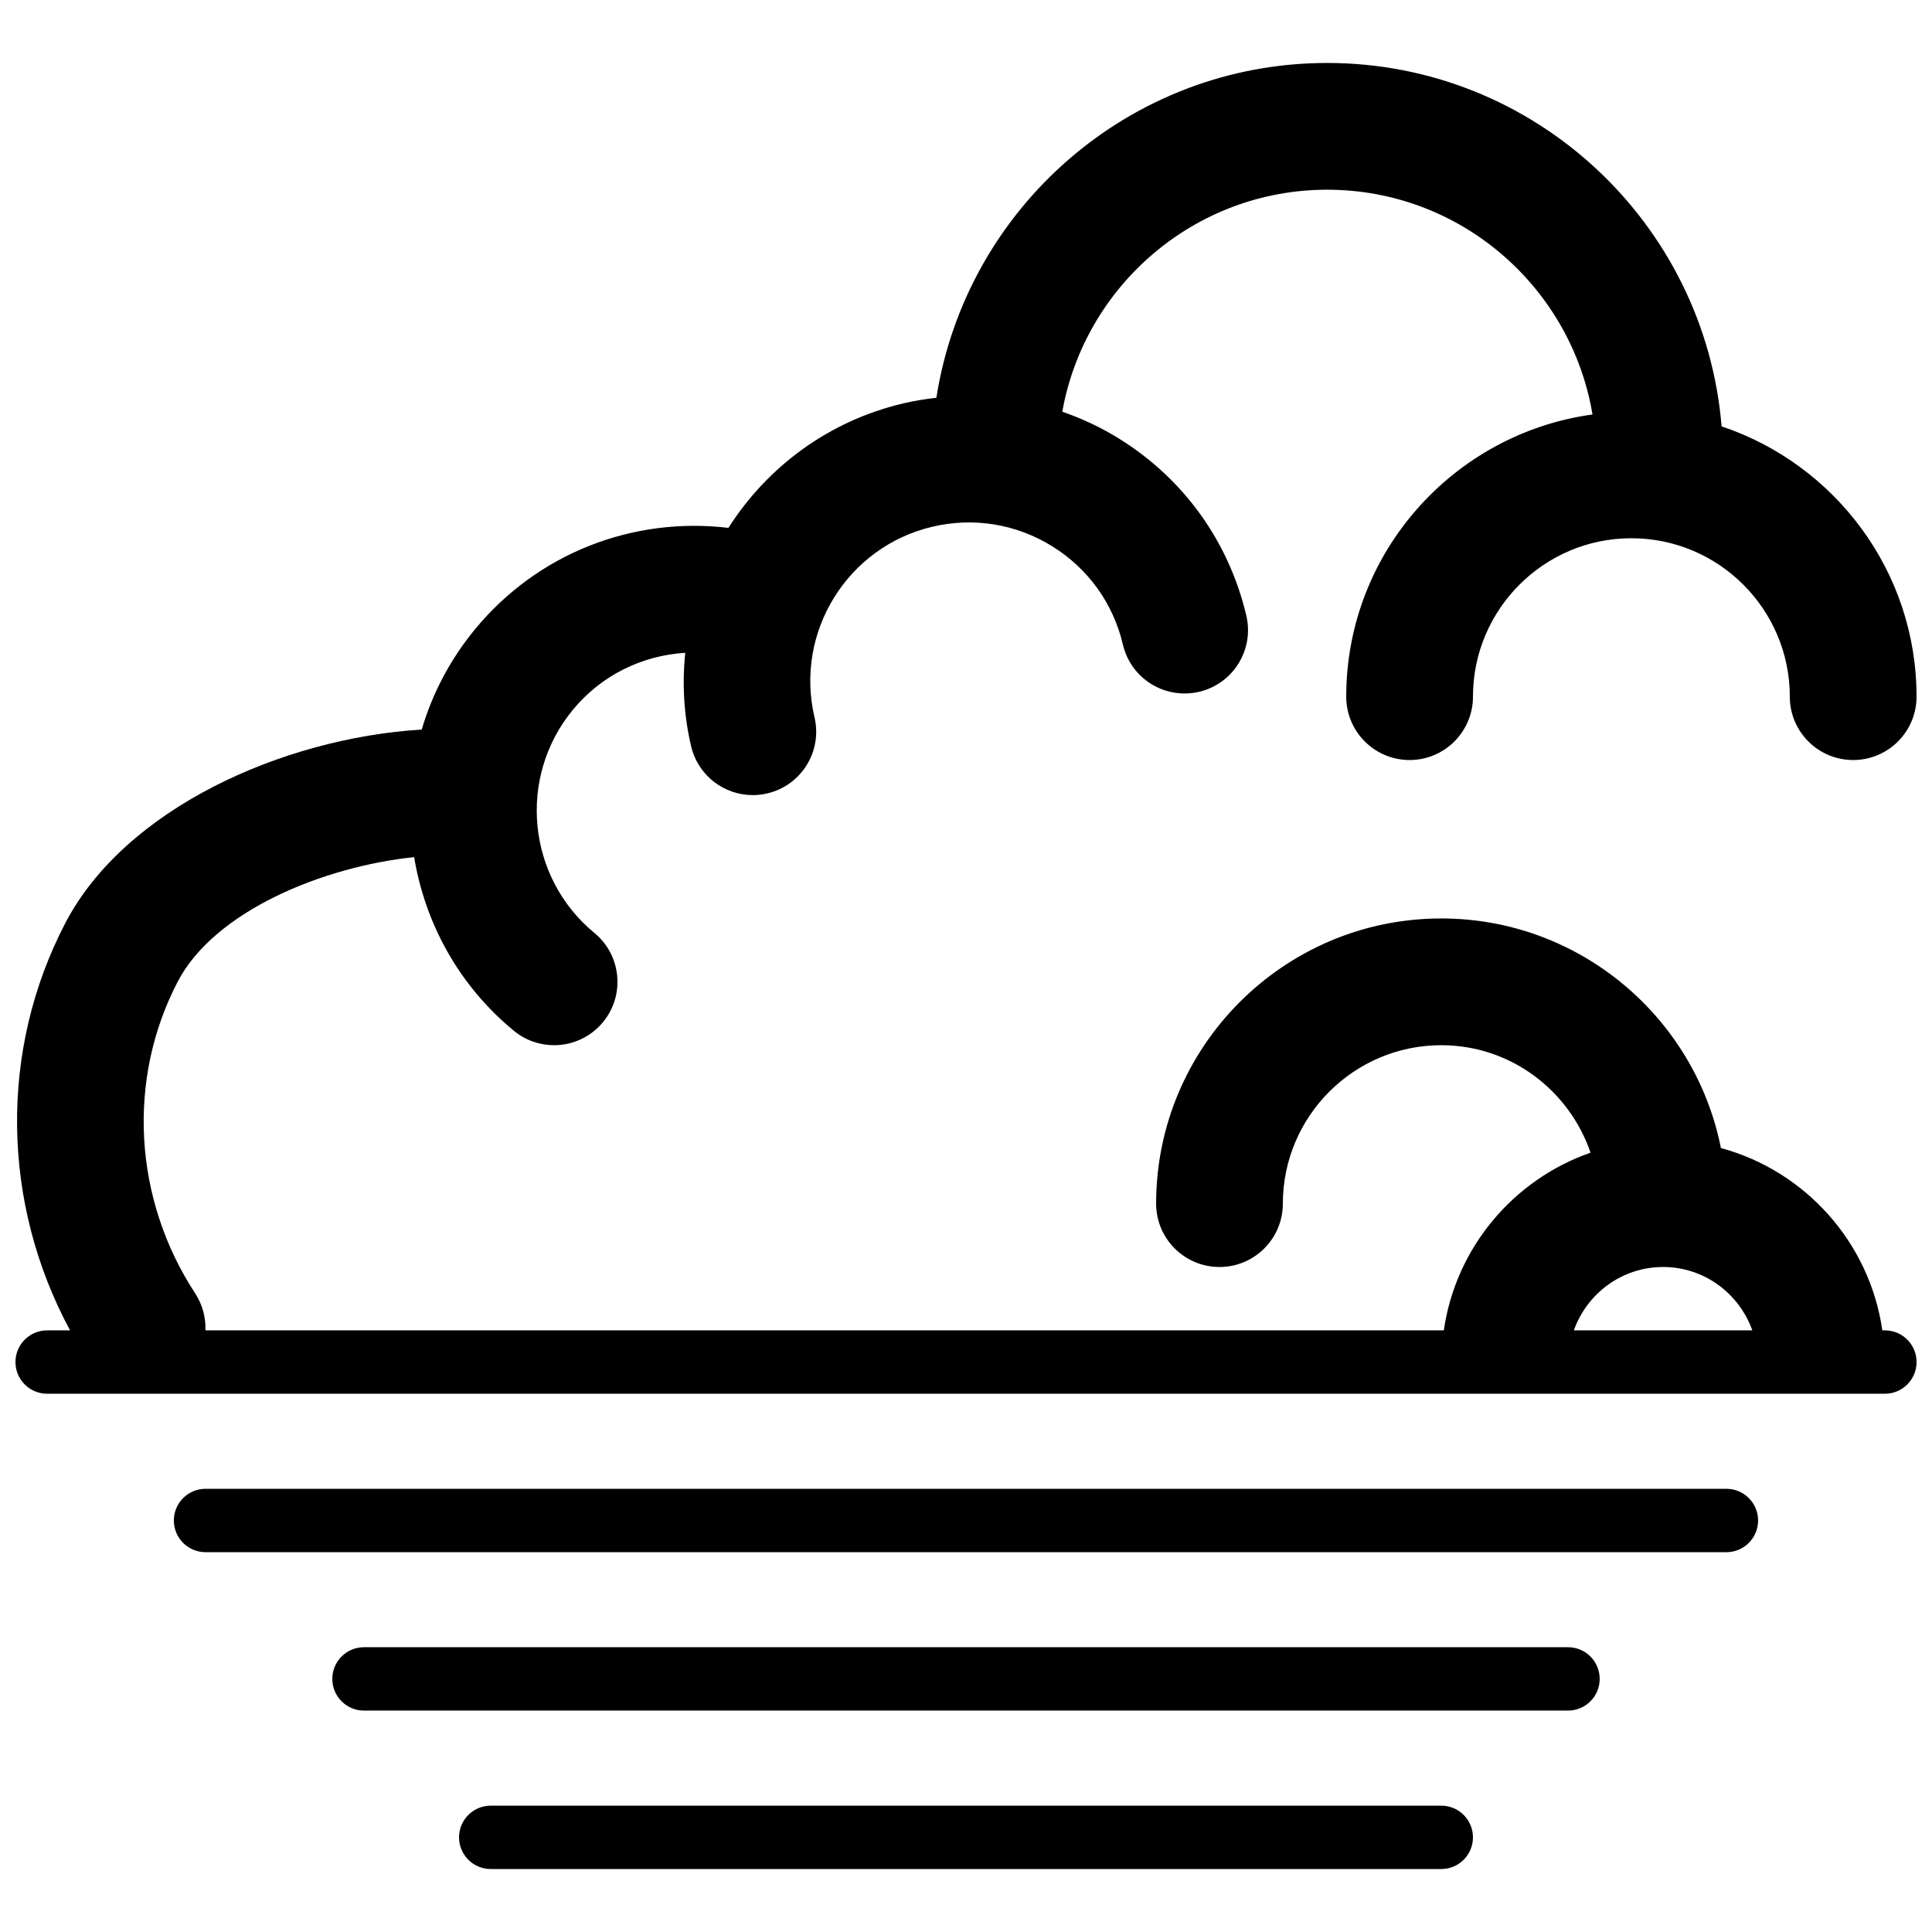
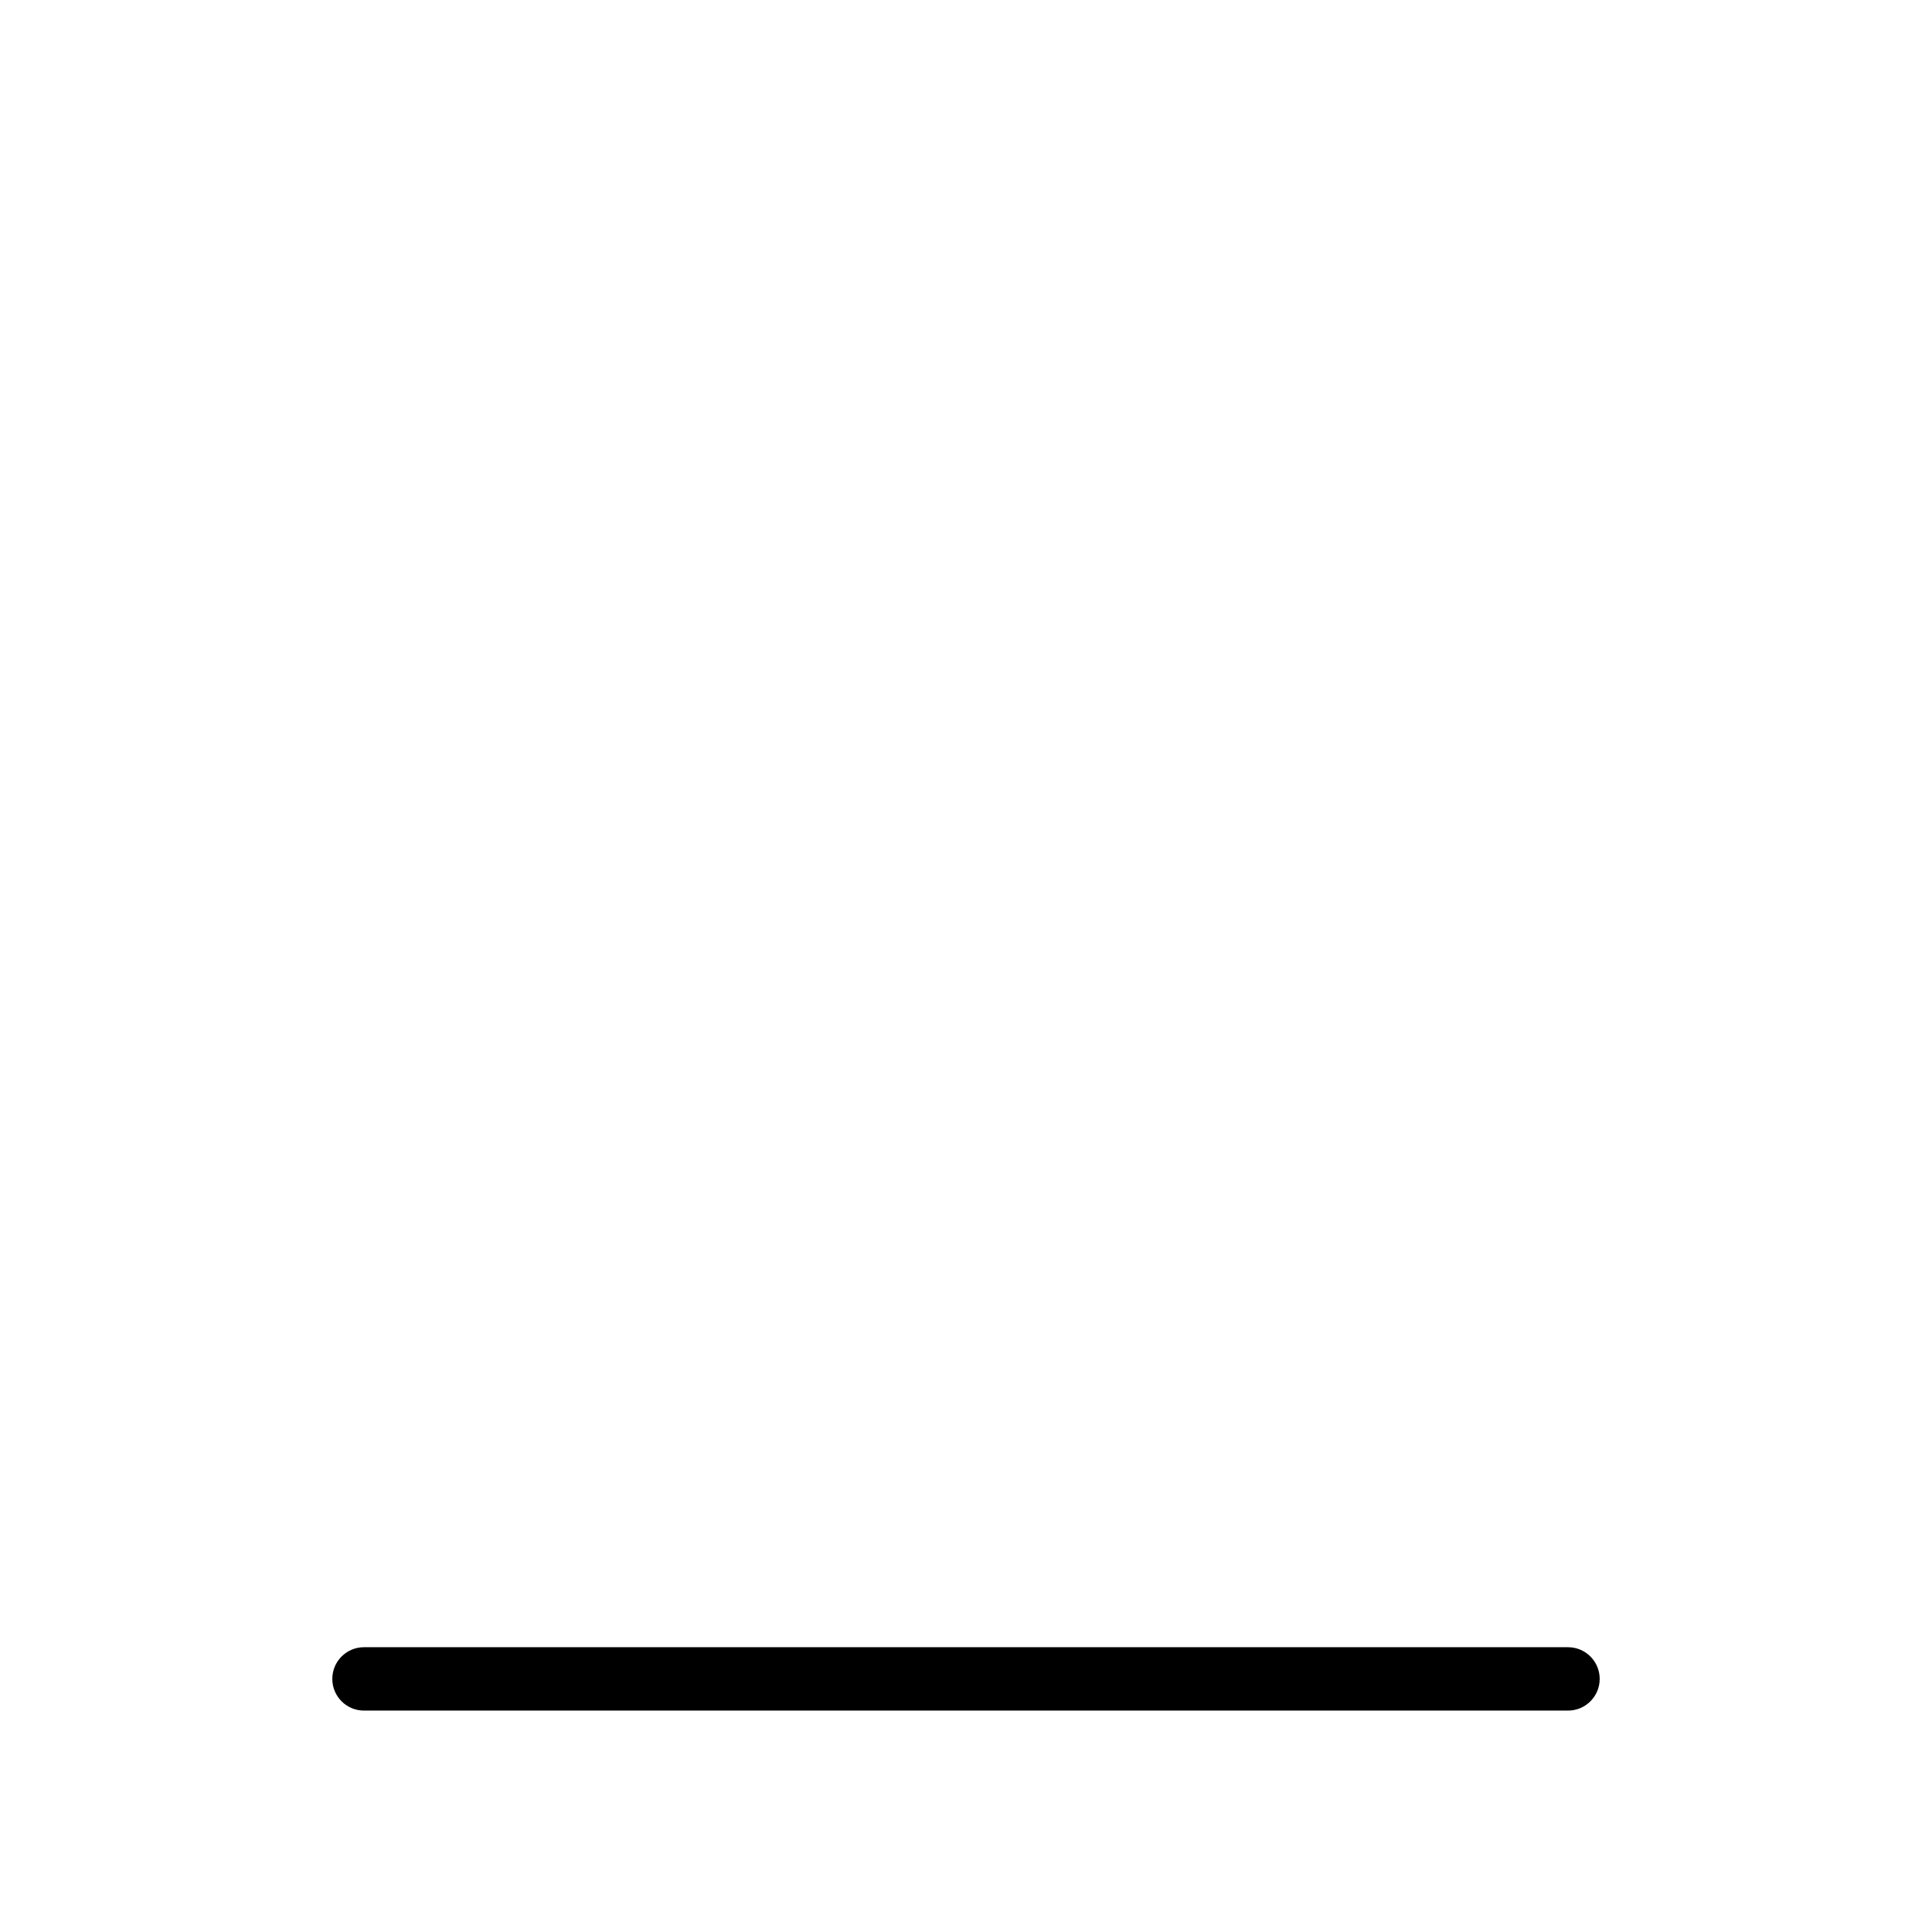
<svg xmlns="http://www.w3.org/2000/svg" width="800px" height="800px" version="1.1" viewBox="144 144 512 512">
  <defs>
    <clipPath id="a">
-       <path d="m148.09 160h503.81v354h-503.81z" />
-     </clipPath>
+       </clipPath>
  </defs>
-   <path d="m601.52 538.55h-403.05c-4.644 0-8.398 3.762-8.398 8.395 0 4.637 3.754 8.398 8.398 8.398h403.05c4.641 0 8.395-3.762 8.395-8.398 0-4.633-3.754-8.395-8.395-8.395" fill-rule="evenodd" />
  <path d="m559.54 580.53h-319.08c-4.641 0-8.395 3.762-8.395 8.395 0 4.637 3.754 8.398 8.395 8.398h319.08c4.641 0 8.395-3.762 8.395-8.398 0-4.633-3.754-8.395-8.395-8.395" fill-rule="evenodd" />
-   <path d="m525.95 622.52h-251.9c-4.644 0-8.398 3.762-8.398 8.395 0 4.637 3.754 8.398 8.398 8.398h251.9c4.644 0 8.398-3.762 8.398-8.398 0-4.633-3.754-8.395-8.398-8.395" fill-rule="evenodd" />
  <g clip-path="url(#a)">
    <path d="m643.51 496.56h-0.672c-3.359-23.328-20.438-42.262-42.781-48.324-6.871-34.637-37.477-60.836-74.105-60.836-41.672 0-75.57 33.906-75.57 75.574 0 9.27 7.523 16.793 16.793 16.793s16.793-7.523 16.793-16.793c0-23.152 18.836-41.984 41.984-41.984 18.398 0 33.898 11.973 39.559 28.48-20.402 7.106-35.719 25.141-38.887 47.09h-328.19c0.125-3.352-0.723-6.762-2.695-9.773-16.383-25.039-18.156-56.703-4.644-82.641 9.707-18.625 38.383-30.473 62.656-33 2.883 17.422 11.75 33.93 26.418 46.012 3.133 2.578 6.91 3.832 10.664 3.832 4.844 0 9.648-2.094 12.973-6.121 5.894-7.164 4.871-17.746-2.293-23.641-17.859-14.711-20.43-41.227-5.719-59.094 7.574-9.211 18.406-14.434 29.793-15.133-0.816 8.086-0.395 16.418 1.562 24.754 1.82 7.734 8.715 12.957 16.34 12.957 1.266 0 2.562-0.152 3.856-0.453 9.035-2.117 14.633-11.16 12.508-20.188-5.305-22.535 8.719-45.184 31.246-50.488 10.926-2.57 22.184-0.738 31.723 5.172 9.539 5.902 16.199 15.164 18.758 26.07 2.125 9.027 11.129 14.613 20.195 12.512 9.035-2.125 14.637-11.16 12.512-20.195-4.625-19.648-16.625-36.324-33.789-46.945-4.769-2.965-9.797-5.289-14.98-7.094 5.961-33.387 35.133-58.828 70.207-58.828 35.316 0 64.656 25.82 70.305 59.566-36.801 5.047-65.266 36.617-65.266 74.781 0 9.27 7.523 16.793 16.793 16.793 9.27 0 16.793-7.523 16.793-16.793 0-23.148 18.836-41.984 41.984-41.984 23.148 0 41.984 18.836 41.984 41.984 0 9.27 7.523 16.793 16.793 16.793s16.793-7.523 16.793-16.793c0-33.309-21.688-61.598-51.664-71.633-4.426-53.832-49.566-96.305-104.52-96.305-52.348 0-95.734 38.551-103.57 88.723-2.922 0.344-5.836 0.797-8.742 1.484-19.934 4.688-36.141 16.945-46.367 33-25.258-3.023-50.523 6.676-67.176 26.887-6.641 8.07-11.324 17.121-14.105 26.559-37.039 2.277-78.68 21.02-94.449 51.281-17.598 33.773-16.91 74.27 1.254 107.94h-6.07c-4.644 0-8.398 3.762-8.398 8.395 0 4.637 3.754 8.398 8.398 8.398h487.02c4.641 0 8.395-3.762 8.395-8.398 0-4.633-3.754-8.395-8.395-8.395zm-82.426 0c3.477-9.75 12.715-16.793 23.648-16.793 10.93 0 20.168 7.043 23.645 16.793z" fill-rule="evenodd" />
  </g>
</svg>